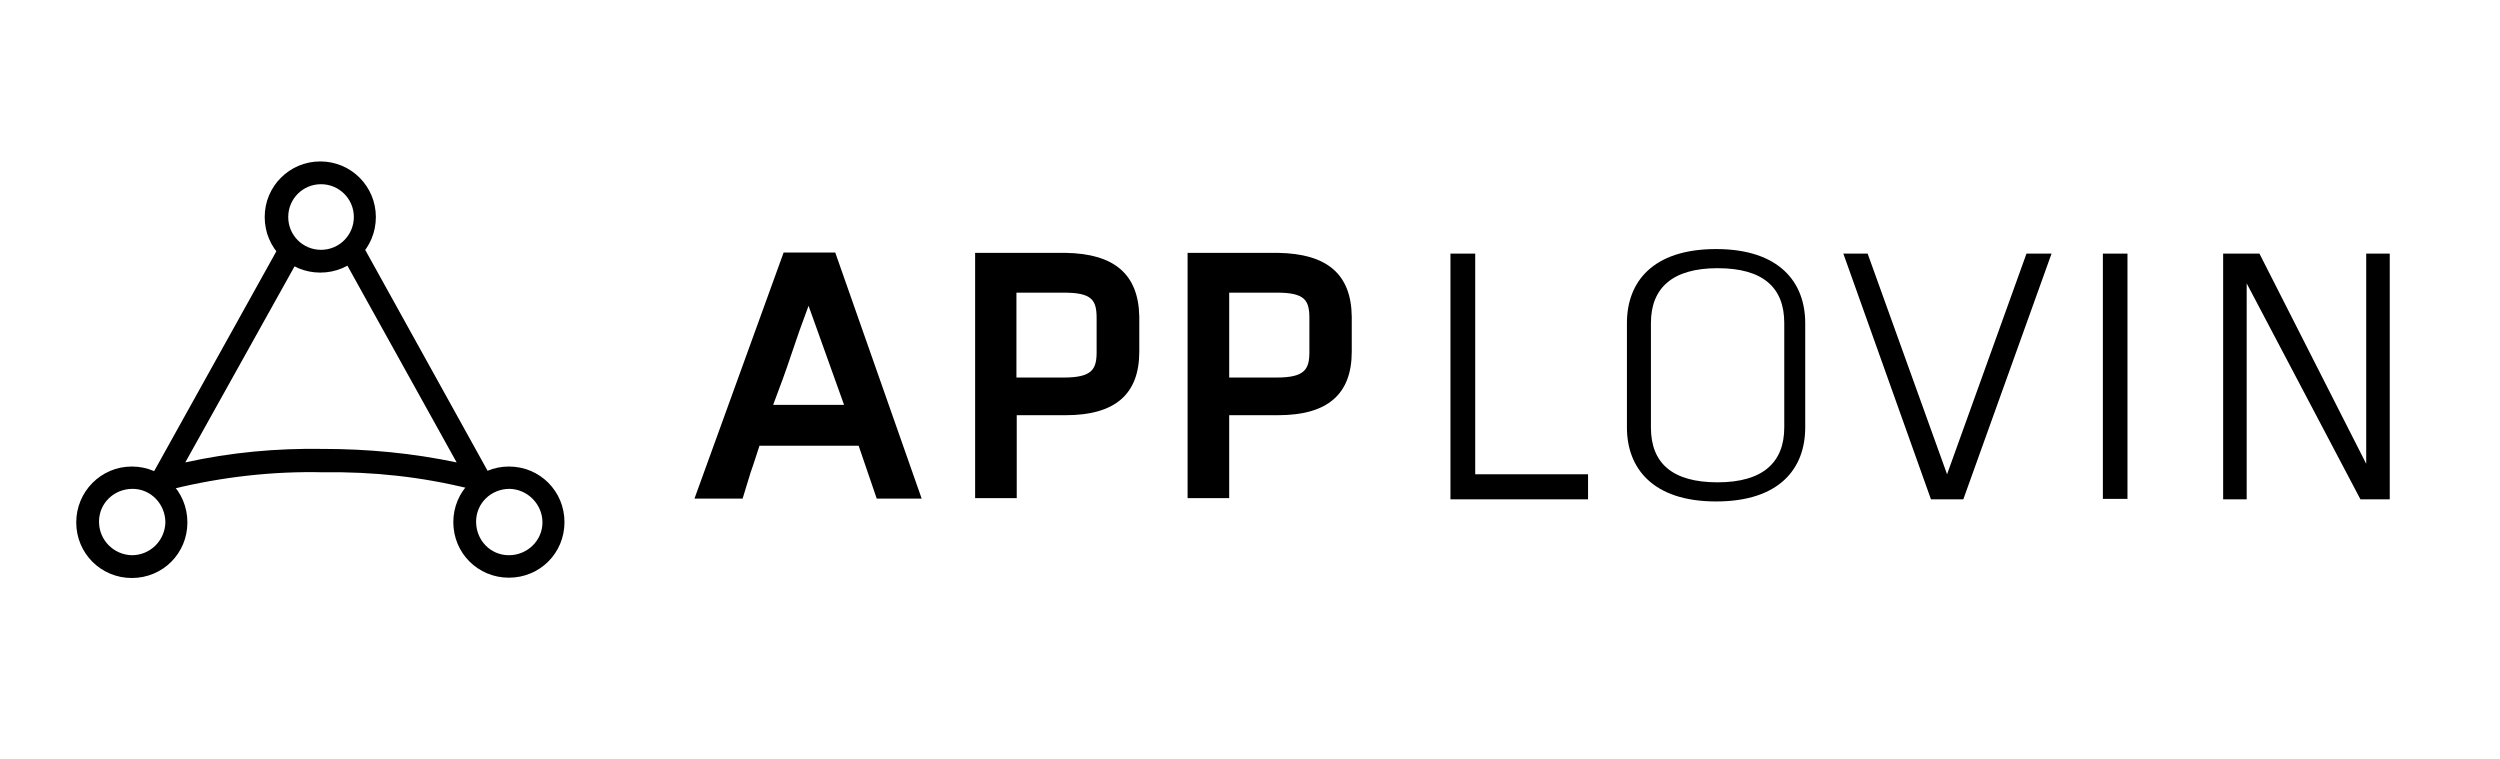
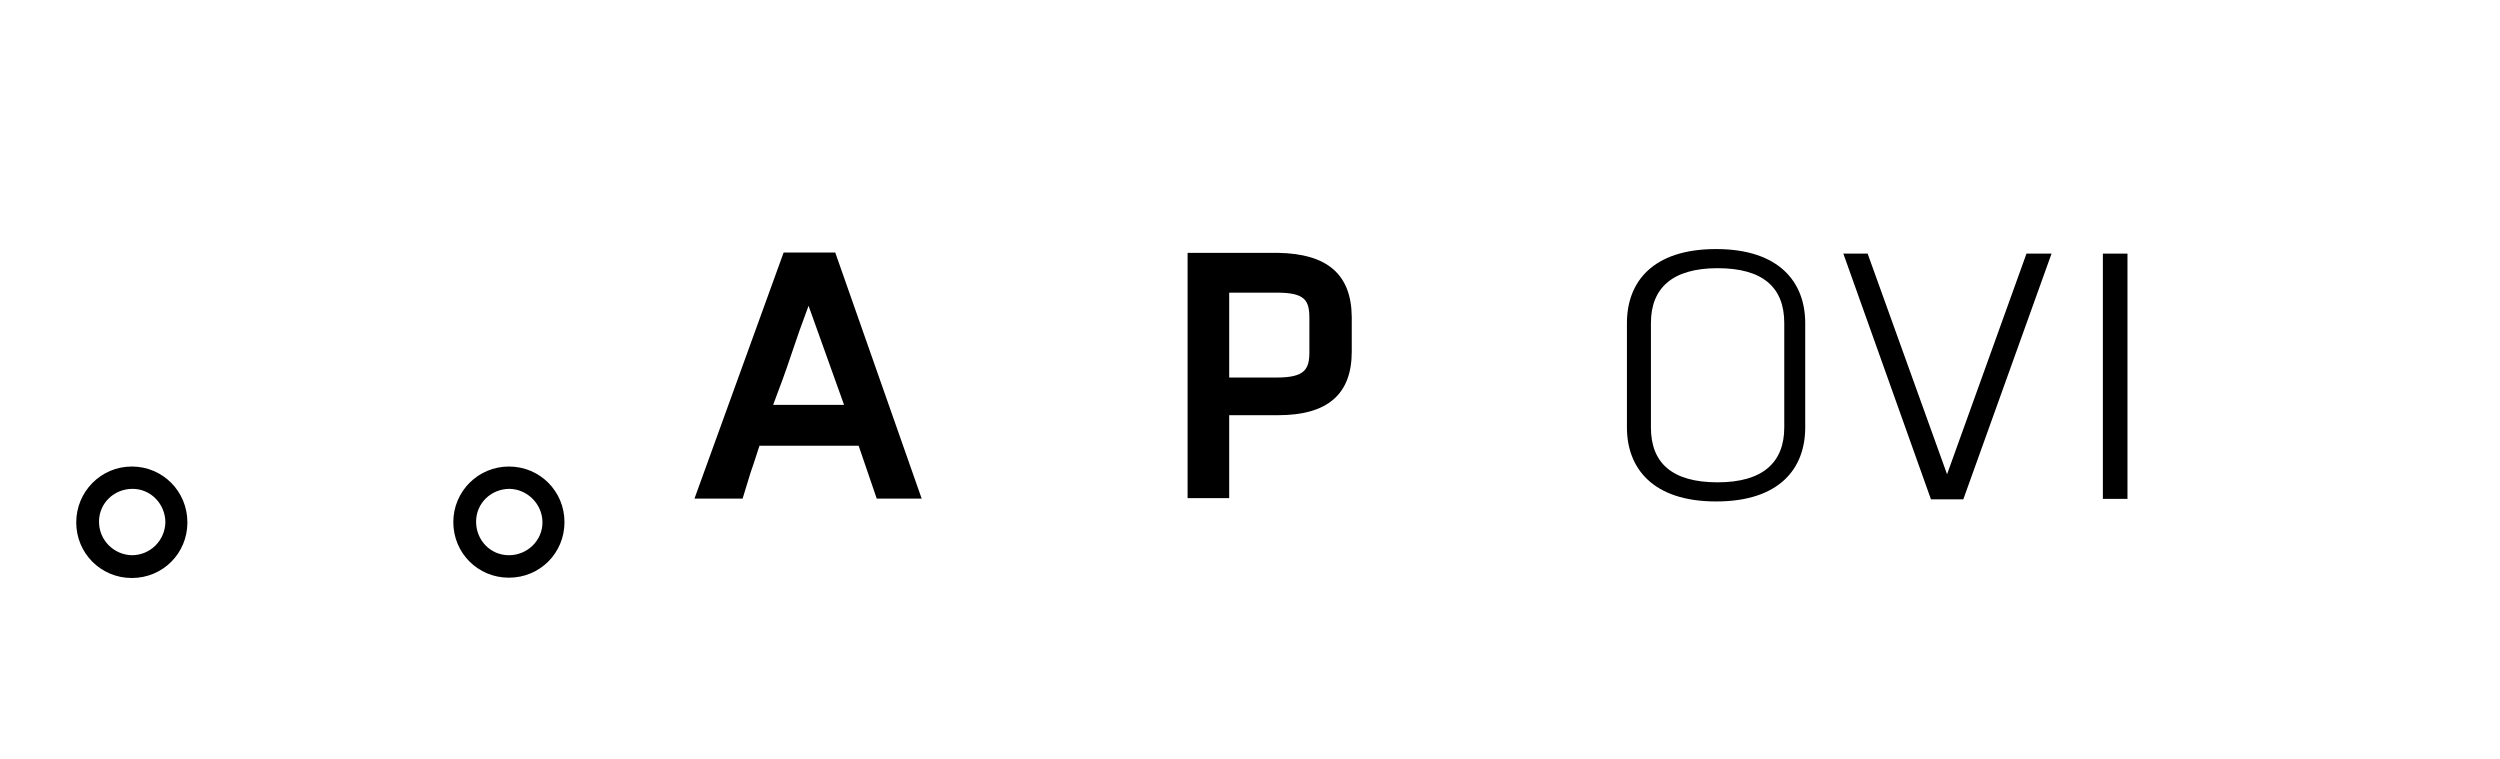
<svg xmlns="http://www.w3.org/2000/svg" id="Layer_1" data-name="Layer 1" width="164.62" height="50" viewBox="0 0 164.62 50">
  <defs>
    <style>
      .cls-1 {
        stroke-width: 0px;
      }
    </style>
  </defs>
  <g id="logo-layer">
    <g id="Logo_Main" data-name="Logo Main">
-       <path class="cls-1" d="m57.73,32.83l-1.19-3.48h-6.53c-.18.53-.36,1.14-.58,1.75l-.53,1.73h-3.17l5.87-16.2h3.4l5.69,16.2h-2.95Zm-4.49-12.69c-.41,1.09-.79,2.16-1.14,3.22s-.74,2.11-1.19,3.3h4.67l-2.34-6.53Z" />
-       <path class="cls-1" d="m70.15,16.65h-5.94v16.15h2.74v-5.46h3.22c3.25,0,4.85-1.37,4.85-4.19v-2.29c-.05-2.79-1.62-4.16-4.87-4.21m-3.22,2.62h3.12c1.85,0,2.16.48,2.16,1.68v2.23c0,1.14-.3,1.68-2.16,1.68h-3.12v-5.59Z" />
+       <path class="cls-1" d="m57.73,32.83l-1.19-3.48h-6.53c-.18.53-.36,1.14-.58,1.75l-.53,1.73h-3.17l5.87-16.2h3.4l5.69,16.2Zm-4.49-12.69c-.41,1.09-.79,2.16-1.14,3.22s-.74,2.11-1.19,3.3h4.67l-2.34-6.53Z" />
      <path class="cls-1" d="m84.14,16.65h-5.94v16.15h2.74v-5.46h3.22c3.25,0,4.85-1.37,4.85-4.19v-2.29c-.03-2.79-1.6-4.16-4.87-4.21m-3.2,2.62h3.12c1.85,0,2.16.48,2.16,1.68v2.23c0,1.14-.3,1.68-2.16,1.68h-3.12v-5.59Z" />
-       <polygon class="cls-1" points="97.14 31.23 104.57 31.23 104.57 32.88 95.51 32.88 95.51 16.7 97.14 16.7 97.14 31.23" />
      <path class="cls-1" d="m118.87,28.15c0,2.69-1.68,4.87-5.87,4.87s-5.87-2.21-5.87-4.87v-6.88c0-2.69,1.68-4.87,5.87-4.87s5.87,2.21,5.87,4.87v6.88Zm-10.16,0c0,2.34,1.4,3.61,4.39,3.61s4.39-1.32,4.39-3.61v-6.88c0-2.34-1.4-3.61-4.39-3.61s-4.39,1.32-4.39,3.61v6.88Z" />
      <polygon class="cls-1" points="121.38 16.7 122.98 16.7 128.21 31.23 133.44 16.7 135.09 16.7 129.28 32.88 127.15 32.88 121.38 16.7" />
      <rect class="cls-1" x="138.47" y="16.7" width="1.62" height="16.15" />
-       <polygon class="cls-1" points="147.94 18.66 147.94 32.88 146.39 32.88 146.39 16.7 148.78 16.7 155.81 30.54 155.81 16.7 157.36 16.7 157.36 32.88 155.43 32.88 147.94 18.66" />
      <path class="cls-1" d="m33.51,30.72c-2.01,0-3.66,1.62-3.66,3.66s1.62,3.66,3.66,3.66,3.66-1.62,3.66-3.66c0-2.03-1.62-3.66-3.66-3.66h0m2.21,3.68c0,1.19-.99,2.16-2.21,2.16s-2.16-.99-2.16-2.21.99-2.16,2.21-2.16c1.19.03,2.16,1.02,2.16,2.21h0" />
      <path class="cls-1" d="m8.68,30.72c-2.03,0-3.66,1.65-3.66,3.68s1.62,3.66,3.66,3.66,3.66-1.62,3.66-3.66-1.62-3.68-3.66-3.68m2.21,3.68c-.03,1.19-.99,2.16-2.21,2.16-1.19-.03-2.16-.99-2.16-2.21s.99-2.16,2.21-2.16,2.16,1.02,2.16,2.21h0" />
-       <path class="cls-1" d="m21.09,10.63c-2.01,0-3.66,1.62-3.66,3.66s1.62,3.66,3.66,3.66,3.66-1.62,3.66-3.66h0c0-2.01-1.62-3.66-3.66-3.66h0m2.21,3.66c0,1.19-.96,2.16-2.16,2.16s-2.16-.96-2.16-2.16.96-2.16,2.16-2.16h0c1.19,0,2.16.96,2.16,2.16h0" />
-       <path class="cls-1" d="m32.19,31.15l-8.1-14.62-.08-.13-.08.13c-.28.36-.61.63-1.02.84l-.08.05.05.08,7.19,12.95c-2.89-.61-5.84-.89-8.81-.89-3.05-.05-6.09.23-9.06.89l7.19-12.9.05-.08-.08-.05c-.38-.2-.74-.48-1.02-.84l-.08-.13-.08.13-8.1,14.57-.05.08.13.05c.41.13.74.61,1.09.91l.05.05.05-.05h.05c3.25-.79,6.58-1.17,9.9-1.09,3.25-.05,6.5.3,9.65,1.09l.05.08.08-.08h0c.36-.3.71-.79,1.09-.91l.13-.05-.13-.08Z" />
    </g>
  </g>
</svg>